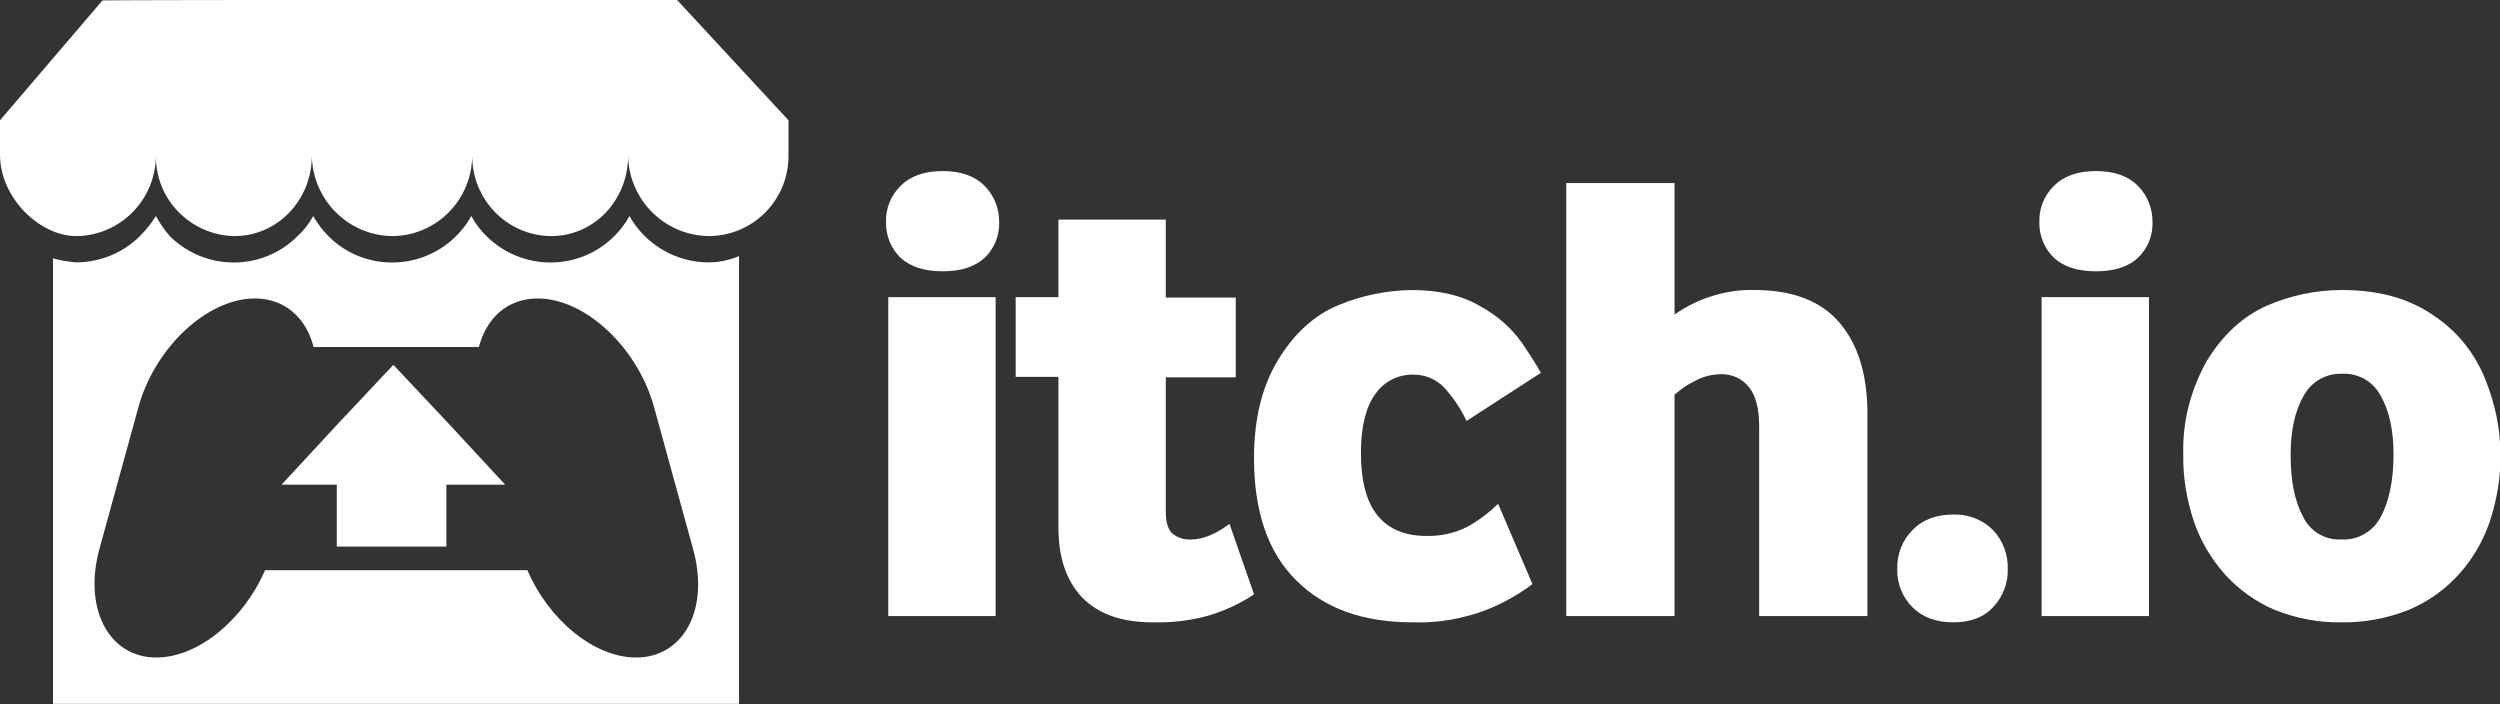
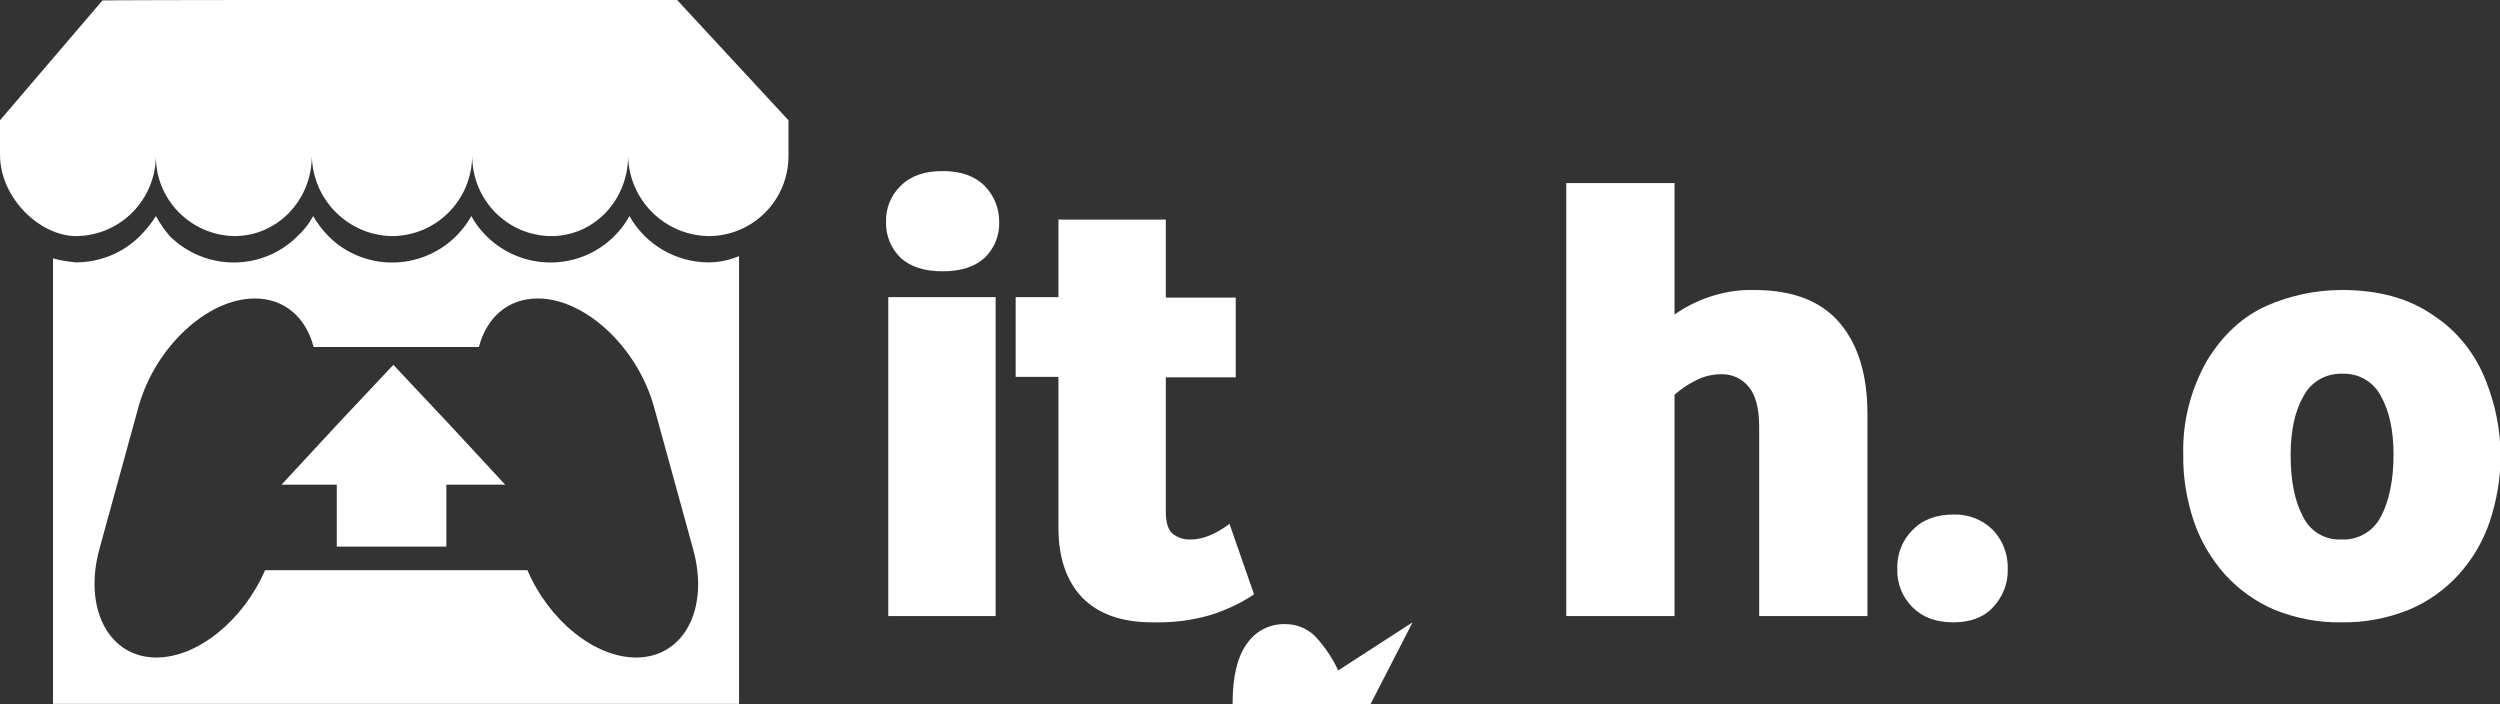
<svg xmlns="http://www.w3.org/2000/svg" enable-background="new 0 0 561.2 158.1" viewBox="0 0 561.2 158.1">
  <rect x="0" y="0" width="561.2" height="158.1" fill="#333333" stroke="none" />
  <g fill="#fff">
    <path d="m23 .1-23 26.9v7.7c0 9.8 9 18.3 17.1 18.3 9.9-.1 17.8-8.1 17.9-18-.1 9.8 7.8 17.8 17.6 18 9.8 0 17.4-8.2 17.4-18 .2 9.9 8.2 17.9 18.1 18 9.9-.1 17.8-8.1 17.9-18 0 9.8 7.8 17.9 17.7 18 9.8 0 17.3-8.2 17.3-18 .2 9.9 8.2 17.9 18.2 18 9.9-.1 17.8-8.1 17.8-18v-8l-25-27c-43.7-.1-129 0-129 .1z" />
    <path d="m199.4 66.7h24.1v71.6h-24.1zm12.2-5.8c-4.1 0-7.2-1-9.4-3-2.2-2.1-3.4-5.1-3.3-8.1-.1-3 1.1-6 3.3-8.1 2.2-2.2 5.3-3.3 9.4-3.3s7.2 1.1 9.4 3.3 3.3 5.1 3.3 8.1c.1 3.1-1.1 6-3.3 8.1-2.2 2-5.3 3-9.4 3" />
    <path d="m258.7 139.7c-7 0-12.2-1.9-15.8-5.6-3.5-3.7-5.3-8.9-5.3-15.6v-33.9h-9.6v-17.9h9.6v-17.4h24.1v17.5h15.7v17.9h-15.7v30.3c0 2.2.5 3.8 1.4 4.7 1.2 1 2.7 1.5 4.3 1.4 2.6 0 5.5-1.2 8.6-3.5l5.5 15.8c-2.9 2-6.2 3.5-9.6 4.6-4.3 1.3-8.7 1.8-13.2 1.7" />
-     <path d="m317.1 139.7c-11.1 0-19.8-3.1-26.1-9.4-6.4-6.3-9.5-15.5-9.5-27.5 0-8.7 1.8-16.1 5.4-22 3.7-6.1 8.3-10.2 13.8-12.4 5.1-2.1 10.6-3.2 16.1-3.3 6.2 0 11.4 1.2 15.6 3.7 3.6 2 6.8 4.7 9.2 8.1 1.5 2.2 3 4.5 4.3 6.8l-16.7 10.8c-1.3-2.8-3-5.3-5.1-7.6-1.8-1.8-4.2-2.8-6.7-2.8-3.5-.1-6.7 1.5-8.7 4.4-2.1 2.9-3.2 7.3-3.2 13.2 0 6.4 1.3 11.1 3.8 14.1s6.1 4.5 10.8 4.5c3.2.1 6.4-.6 9.2-2 2.6-1.4 4.9-3.2 7-5.2l7.7 18c-3.1 2.4-6.6 4.3-10.3 5.8-5.3 2-10.9 3-16.6 2.8" />
+     <path d="m317.1 139.7l-16.7 10.8c-1.3-2.8-3-5.3-5.1-7.6-1.8-1.8-4.2-2.8-6.7-2.8-3.5-.1-6.7 1.5-8.7 4.4-2.1 2.9-3.2 7.3-3.2 13.2 0 6.4 1.3 11.1 3.8 14.1s6.1 4.5 10.8 4.5c3.2.1 6.4-.6 9.2-2 2.6-1.4 4.9-3.2 7-5.2l7.7 18c-3.1 2.4-6.6 4.3-10.3 5.8-5.3 2-10.9 3-16.6 2.8" />
    <path d="m351.6 138.3v-97.2h24.3v29.5c2.3-1.6 4.8-2.9 7.4-3.8 3.4-1.2 6.9-1.8 10.5-1.7 8.5 0 14.9 2.4 19.1 7.3s6.3 11.7 6.3 20.5v45.4h-24.3v-42.5c0-4.1-.8-7.1-2.3-8.9-1.5-1.9-3.7-2.9-6.1-2.9-2.1 0-4.2.5-6 1.5-1.7.8-3.2 1.9-4.6 3.1v49.7z" />
    <path d="m438.5 139.7c-3.9 0-6.9-1.1-9.2-3.4s-3.5-5.4-3.4-8.6c-.1-3.2 1.1-6.4 3.4-8.7 2.2-2.3 5.3-3.5 9.2-3.5 3.3-.1 6.5 1.1 8.9 3.5 2.2 2.3 3.4 5.5 3.3 8.7.1 3.2-1.1 6.3-3.3 8.6-2.1 2.3-5.1 3.4-8.9 3.4" />
-     <path d="m458.3 66.7h24.1v71.6h-24.1zm12.2-5.8c-4.1 0-7.2-1-9.4-3-2.2-2.1-3.4-5.1-3.3-8.1-.1-3 1.1-6 3.3-8.1 2.2-2.2 5.3-3.3 9.4-3.3s7.2 1.1 9.4 3.3 3.3 5.1 3.3 8.1c.1 3.1-1.1 6-3.3 8.1-2.2 2-5.3 3-9.4 3" />
    <path d="m525.6 139.7c-5.1.1-10.2-.9-15-2.8-4.2-1.8-8-4.5-11.1-7.9-3.1-3.5-5.5-7.5-7-11.9-1.6-4.8-2.5-9.9-2.4-15.1-.2-7.4 1.7-14.6 5.3-21 3.6-5.9 8.1-10 13.5-12.4 5.3-2.3 11-3.5 16.8-3.5 8.3 0 15.2 1.9 20.7 5.8 5.3 3.5 9.3 8.6 11.6 14.5 2.1 5.3 3.3 10.9 3.3 16.6.1 5.1-.8 10.2-2.4 15.1-1.5 4.4-3.9 8.5-7 11.9s-6.9 6.1-11.2 7.9c-4.8 1.9-9.9 2.9-15.1 2.8m0-18.6c3.7.2 7.2-1.8 8.9-5.2 1.8-3.4 2.8-8.1 2.8-13.9 0-5.5-1-9.9-2.9-13.2-1.7-3.2-5.1-5.1-8.7-4.9-3.6-.1-6.9 1.8-8.6 5-1.9 3.3-2.9 7.7-2.9 13.2 0 5.8.9 10.4 2.8 13.9 1.5 3.2 4.9 5.3 8.6 5.1" />
    <path d="m35 48.5c-1 1.6-2.2 3.1-3.6 4.5-3.8 3.8-9 5.9-14.4 5.9-1.7-.2-3.4-.4-5.1-.9v100h154v-100.5c-2.2.9-4.5 1.4-6.8 1.4-7.4 0-14.2-4-17.8-10.4-.9 1.7-2.1 3.2-3.4 4.5-7.9 7.9-20.7 7.9-28.7 0-1.3-1.3-2.5-2.8-3.4-4.5-5.5 9.8-17.8 13.3-27.6 7.9-3.3-1.8-6-4.6-7.9-7.9-.9 1.7-2.1 3.2-3.5 4.5-7.9 7.9-20.7 7.9-28.7 0-1.1-1.3-2.2-2.8-3.1-4.5zm22.2 18.5c6.7 0 11.5 4.3 13.2 10.9h37.1c1.7-6.5 6.4-10.9 13.2-10.9 10.7 0 22.4 11 26.1 24.3l8.8 32c3.7 13.4-2.1 24.3-12.8 24.3-9.4 0-19.6-8.4-24.4-19.6h-58.9c-4.8 11.1-15 19.6-24.4 19.6-10.7 0-16.4-11-12.8-24.3l8.8-32c3.7-13.3 15.4-24.3 26.1-24.3z" />
    <path d="m75.7 95.3-12.5 13.5h12.4v13.9h24.6v-13.9h13.2l-12.5-13.5-12.6-13.4z" />
  </g>
</svg>